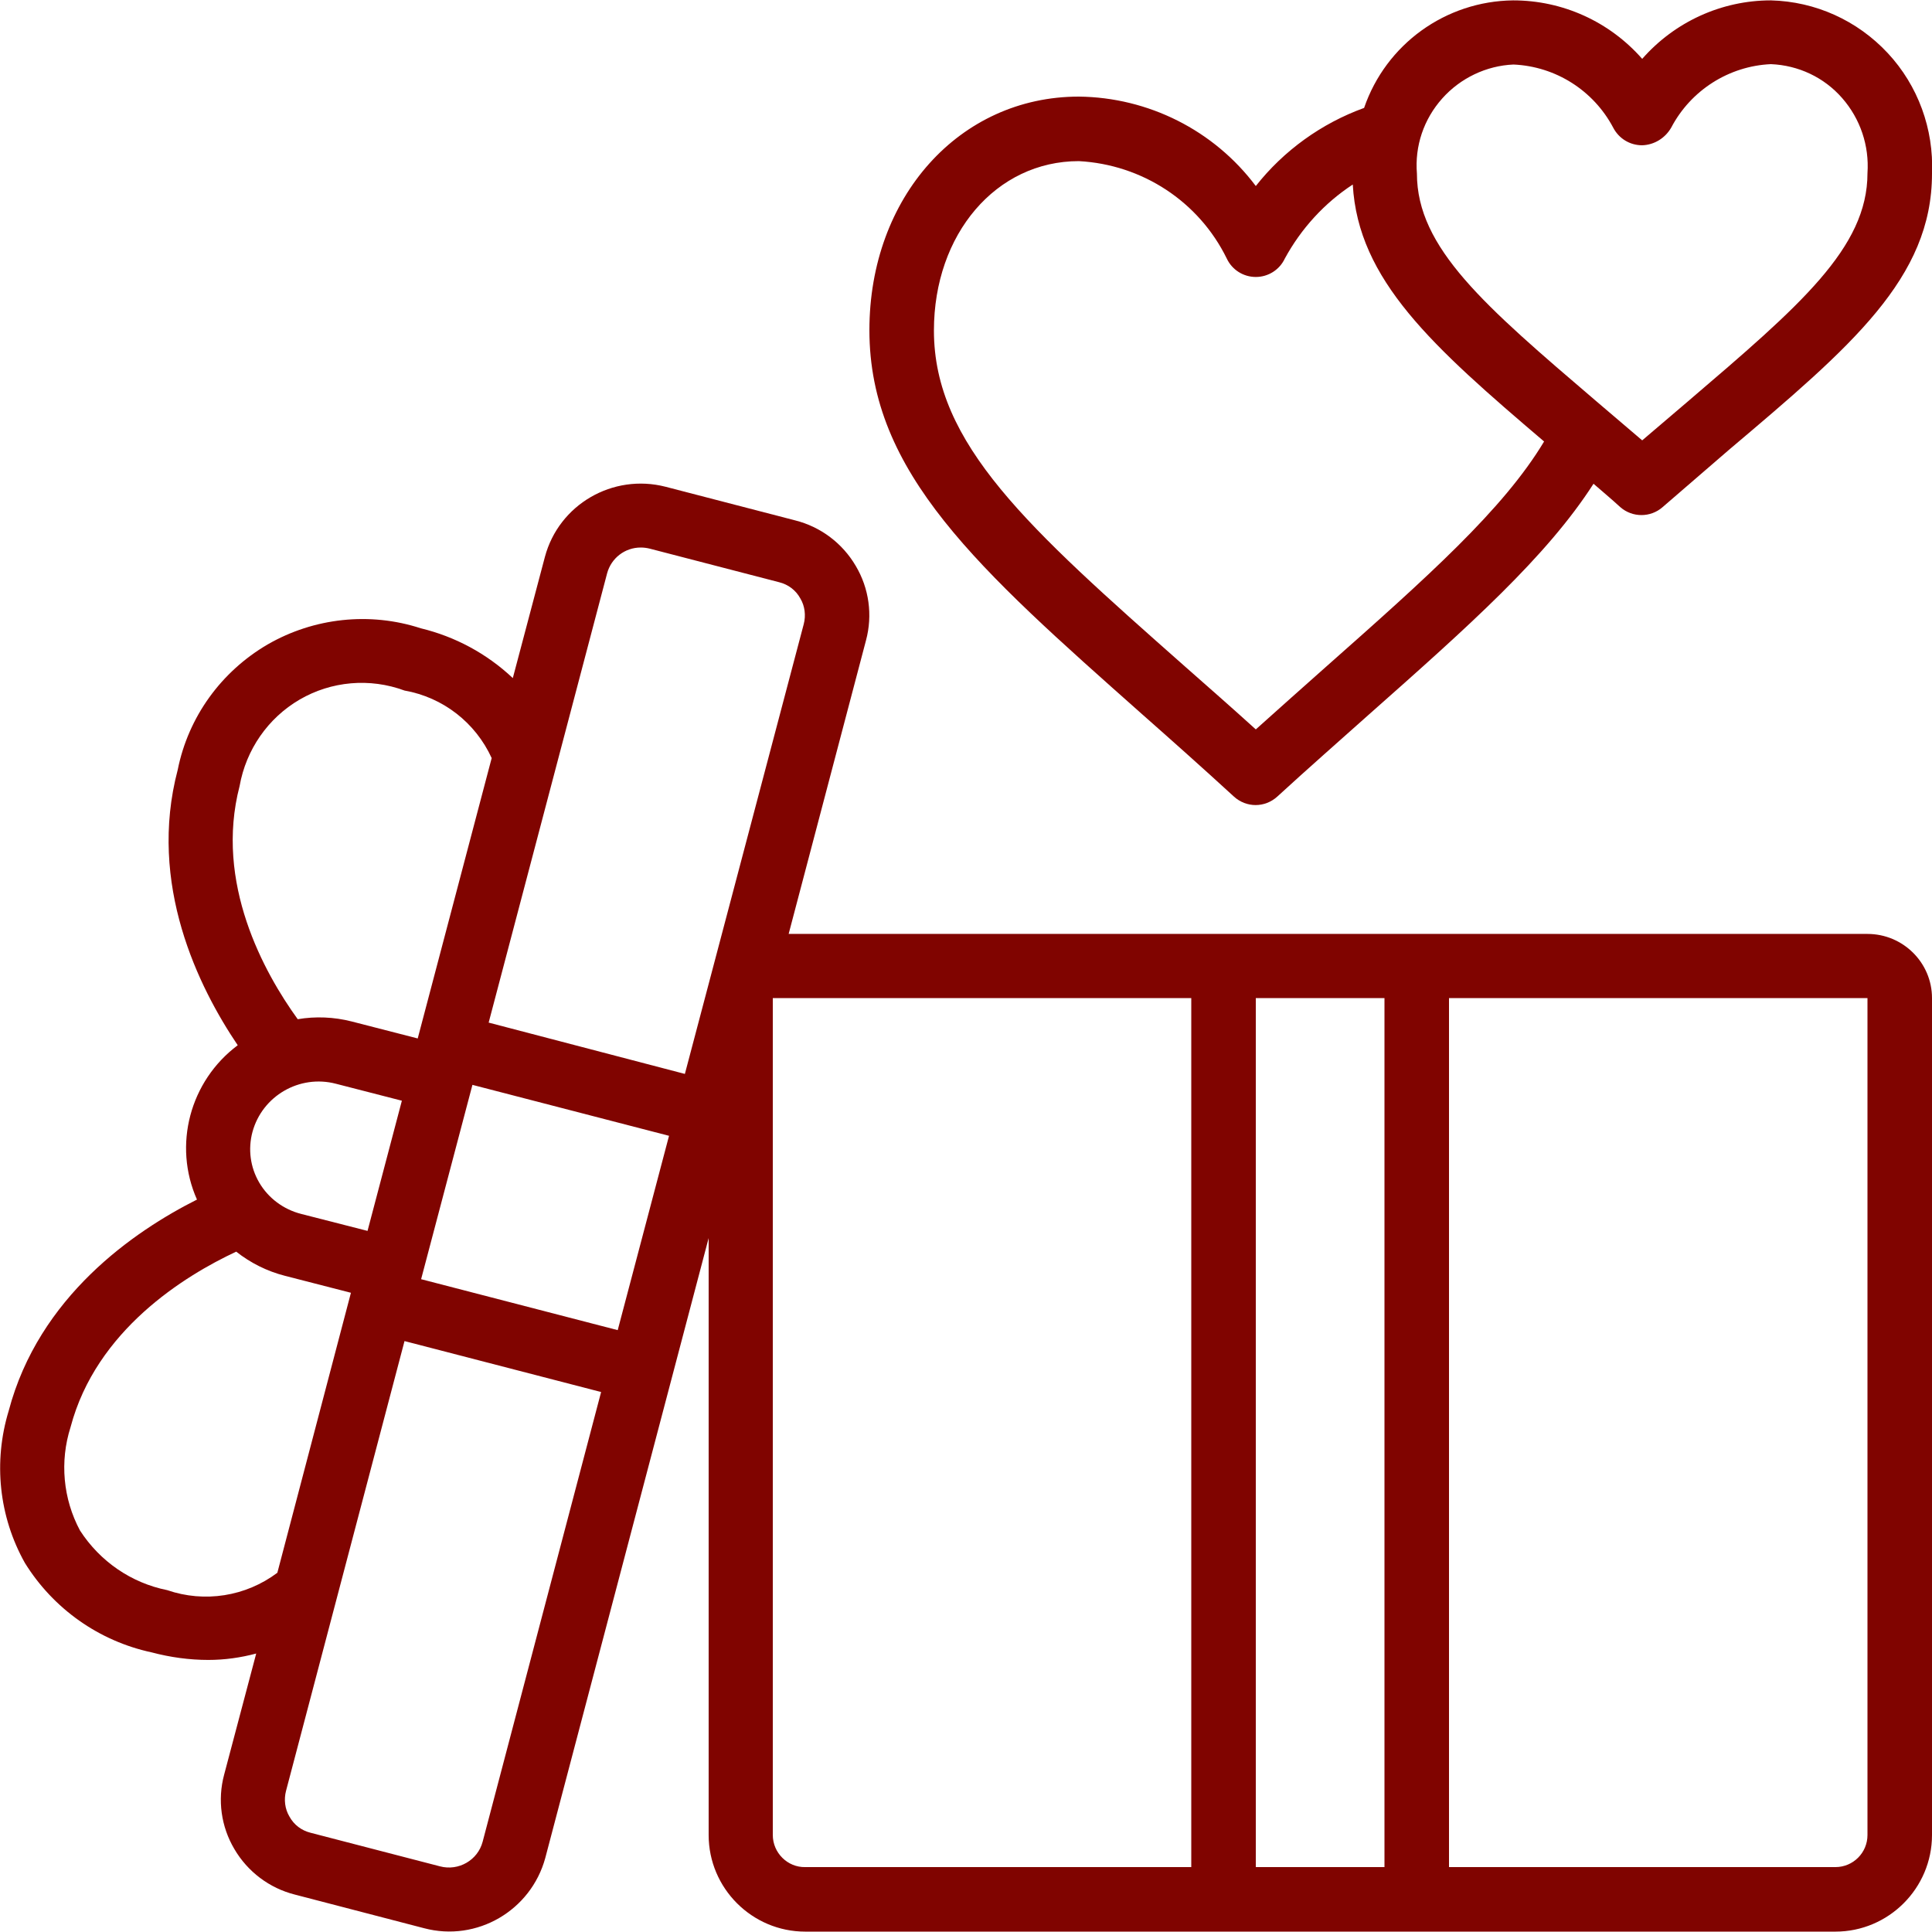
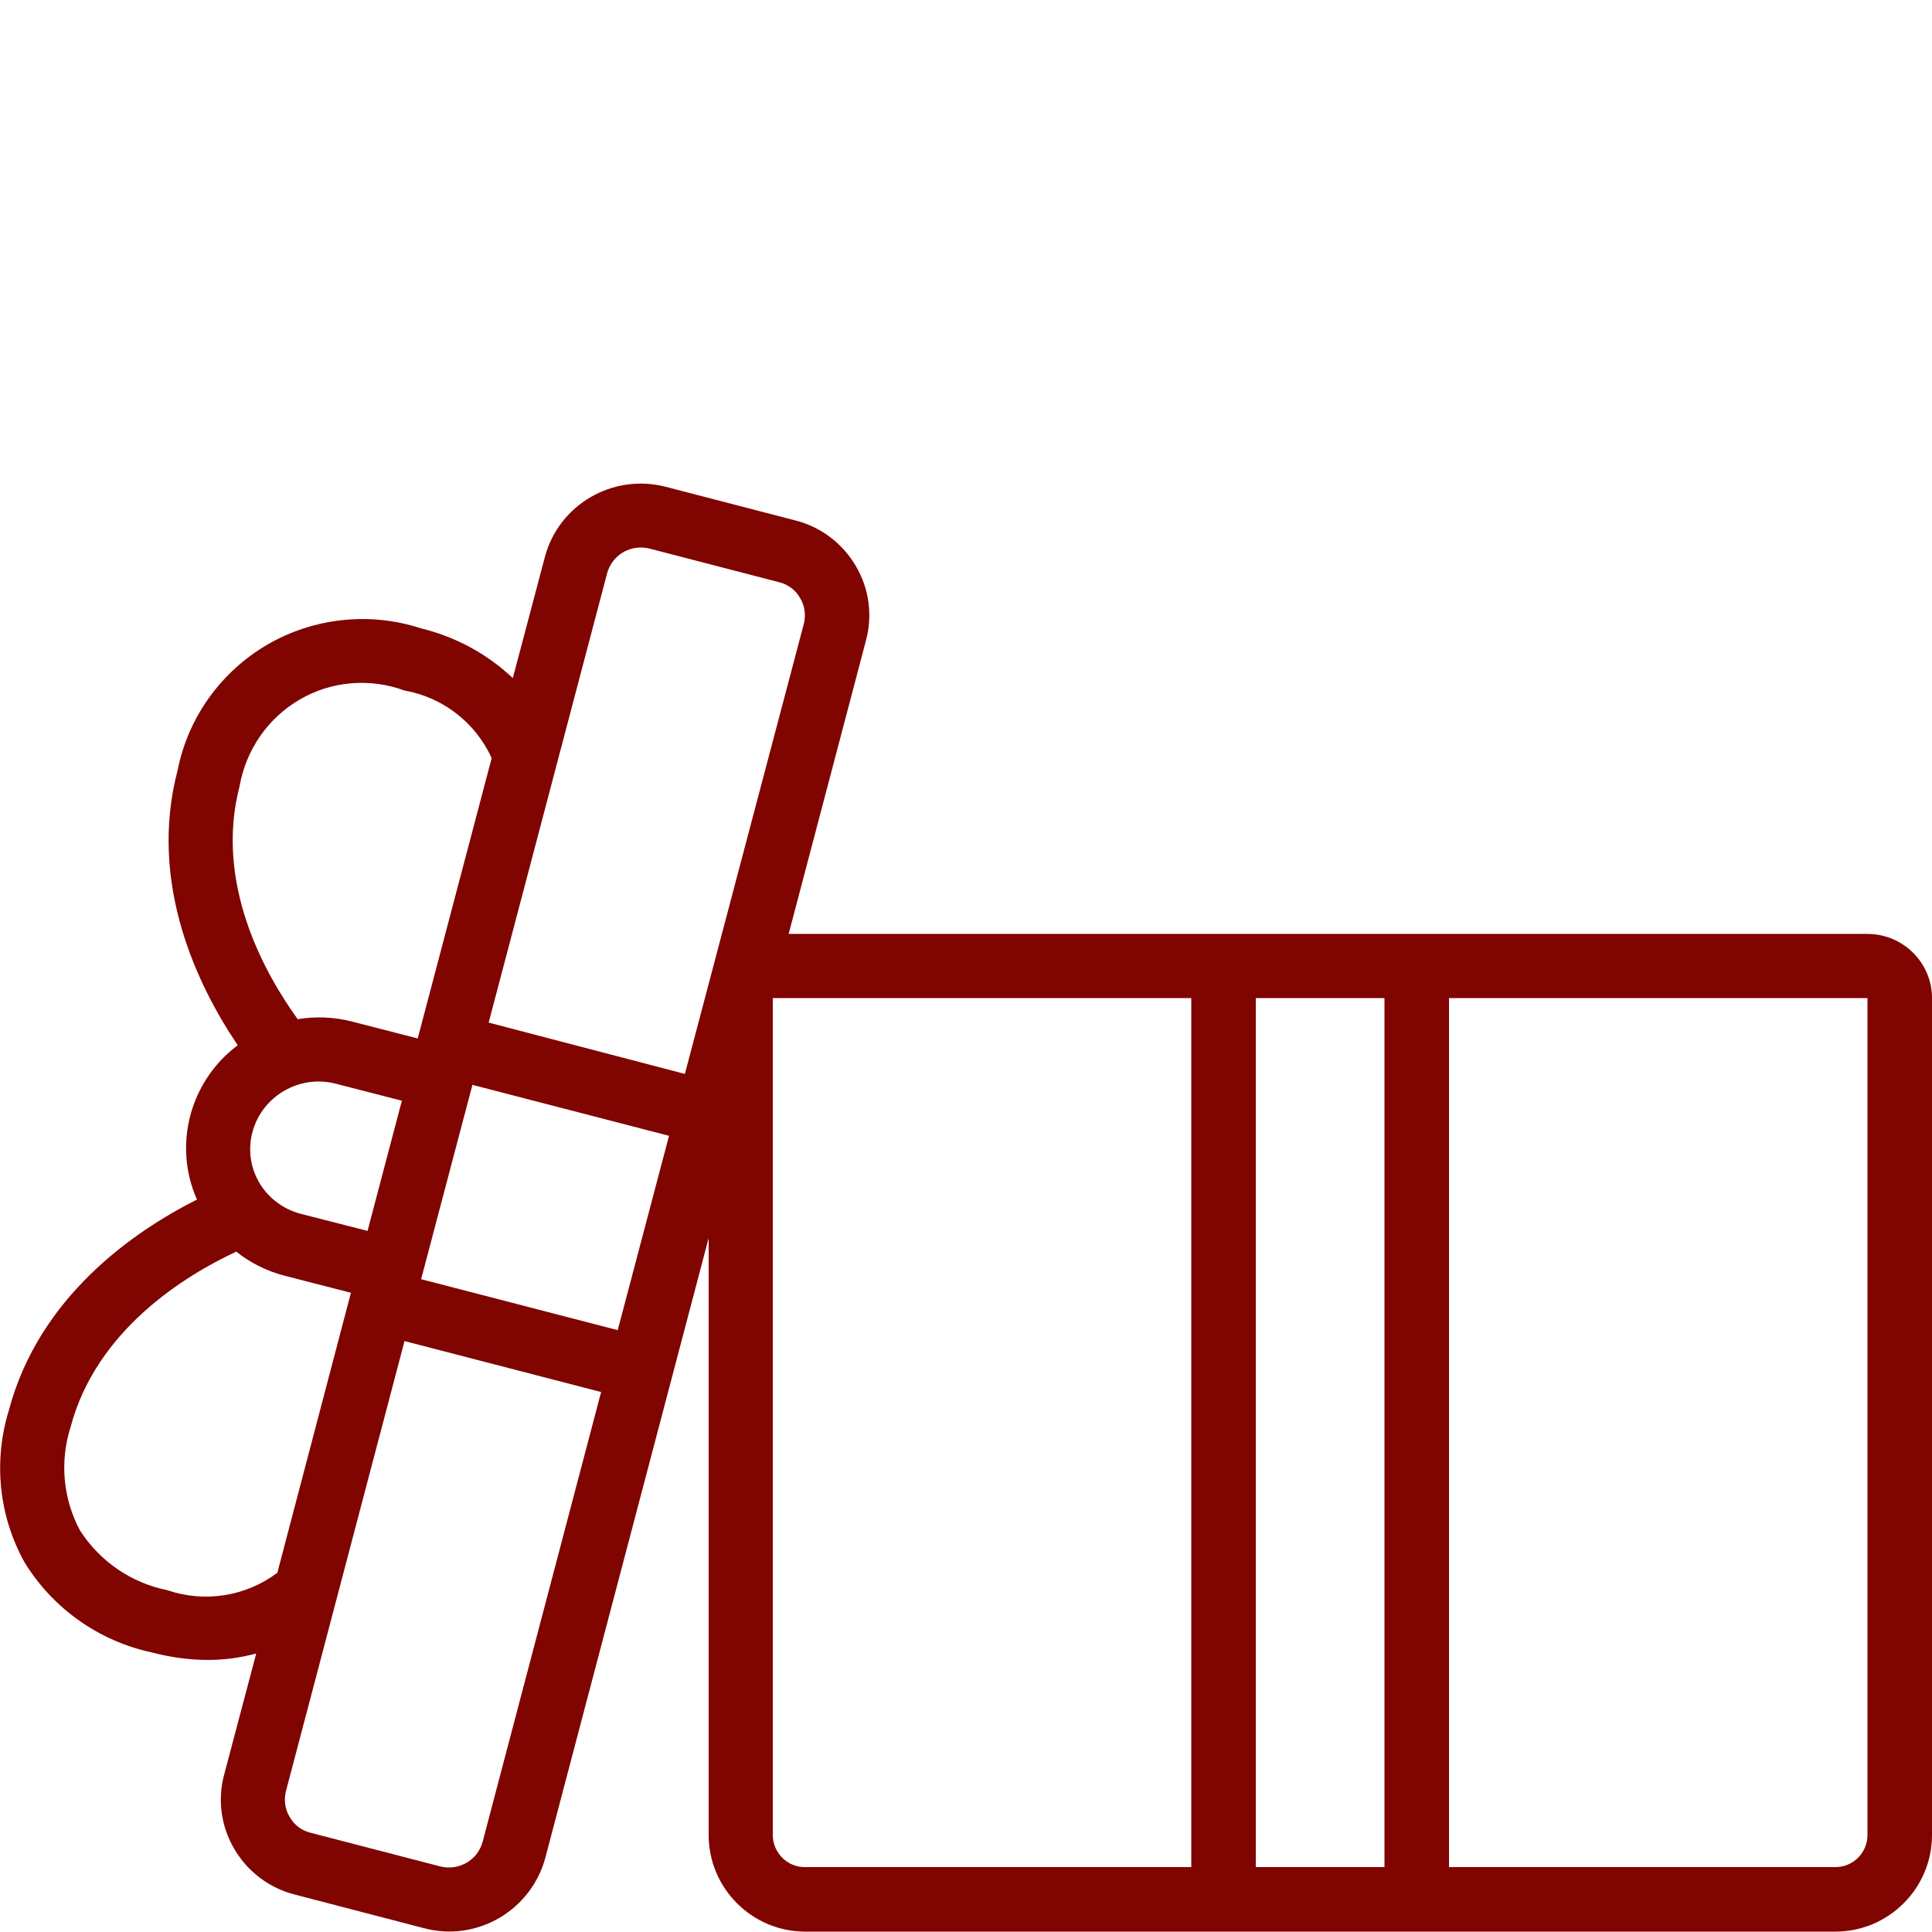
<svg xmlns="http://www.w3.org/2000/svg" id="Capa_1" x="0px" y="0px" viewBox="0 0 512 512" style="enable-background:new 0 0 512 512;" xml:space="preserve">
  <style type="text/css"> .st0{fill:#800400;} </style>
  <g>
    <g id="Page-1_25_">
      <g id="_x30_26---Love-Gift" transform="translate(-1)">
-         <path id="Shape_90_" class="st0" d="M470.3,0.1c-13.1,0-25.5,5.7-34.1,15.5C427.5,5.7,415.1,0.1,402,0.1 c-17.9,0.2-33.7,11.6-39.5,28.5c-11.3,4.1-21.3,11.3-28.7,20.7c-11.1-14.8-28.5-23.5-46.9-23.7c-31.6,0-55.5,26.6-55.5,61.9 c0,37.8,28.8,63.2,72.3,101.8c7.7,6.8,15.8,14,24.3,21.8c3.3,3,8.2,3,11.5,0c8.4-7.7,16.5-14.8,24-21.5 c27-23.9,47.4-42.1,59.8-61.4c2.3,2,4.7,4,7.1,6.2c3.2,2.8,8,2.8,11.2,0c6.2-5.4,12.1-10.4,17.6-15.2C491.6,91.8,513,73.7,513,46 c0.5-11.8-3.7-23.3-11.7-31.9C493.2,5.4,482.1,0.4,470.3,0.1L470.3,0.1z M352.3,176.8c-5.9,5.2-12,10.7-18.5,16.5 c-6.5-5.9-12.8-11.4-18.8-16.7c-41.5-36.7-66.5-58.9-66.5-89c0-25.6,16.5-44.9,38.4-44.9c16.8,0.9,31.8,10.7,39.2,25.8 c1.4,3,4.4,4.9,7.7,4.9c3.3,0,6.3-1.9,7.7-4.9c4.3-7.9,10.5-14.7,18-19.6c1.4,25.3,21.1,42.9,50.7,68.1 C399.4,135,379.3,152.9,352.3,176.8L352.3,176.8z M448.4,106.3c-3.9,3.3-8,6.8-12.2,10.4c-4.2-3.6-8.3-7.1-12.2-10.4 C394.4,81,376.5,65.7,376.5,46c-0.6-7.3,1.8-14.4,6.7-19.9c4.8-5.4,11.7-8.7,18.9-9c11.2,0.5,21.2,6.9,26.4,16.7 c1.5,2.9,4.4,4.7,7.7,4.7c3.2-0.1,6.1-1.9,7.7-4.7c5.2-9.9,15.3-16.3,26.4-16.8c7.3,0.3,14.1,3.5,18.9,9s7.2,12.6,6.7,19.9 C495.9,65.7,478,81,448.4,106.3z" />
        <path id="Shape_89_" class="st0" d="M495.9,247.5H210l20.5-77.8c1.8-6.7,0.8-13.8-2.7-19.7c-3.5-6-9.3-10.4-16.1-12.1l-34.3-8.9 c-14-3.6-28.3,4.7-32,18.6l-8.5,32.1c-6.9-6.5-15.3-11-24.4-13.2c-13.5-4.4-28.3-2.8-40.6,4.3C59.6,178,50.9,190,48.1,204 c-8,30.3,5.5,57.6,15.9,73c-12.7,9.5-17.2,26.5-10.8,40.9c-16.7,8.4-41.9,25.7-49.9,56c-4.1,13.5-2.6,28,4.3,40.3 c7.5,12.1,19.6,20.7,33.6,23.7c4.9,1.3,10,2,15,2c4.3,0,8.6-0.6,12.7-1.7l-8.5,32.1c-1.8,6.7-0.8,13.8,2.7,19.7 c3.5,6,9.3,10.4,16.1,12.1l34.2,8.9c14,3.7,28.3-4.7,32.1-18.6l43.3-164.3v158.2c0,14.1,11.5,25.6,25.6,25.6h273 c14.1,0,25.6-11.5,25.6-25.6V264.5C513,255.1,505.3,247.5,495.9,247.5L495.9,247.5z M161.9,151.9c1.1-4,4.7-6.8,8.9-6.8 c0.8,0,1.6,0.1,2.4,0.3l34.3,8.9c2.4,0.6,4.4,2.1,5.6,4.3c1.2,2,1.5,4.5,0.9,6.8l-31.5,119.2L130.5,271L161.9,151.9z M67.9,300 c2.6-9.6,12.5-15.3,22.1-12.8l17.5,4.5l-9.1,34.5l-17.6-4.5c-4.7-1.2-8.7-4.2-11.1-8.3C67.3,309.3,66.7,304.5,67.9,300L67.9,300z M126.2,287.5l52.1,13.5l-13.6,51.5L112.6,339L126.2,287.5z M64.5,208.3c1.7-9.6,7.5-18,15.9-22.9c8.4-4.9,18.6-5.8,27.8-2.4 c10.2,1.8,18.8,8.5,23.1,17.9l-19.6,74.3l-17.5-4.5c-4.7-1.2-9.6-1.4-14.3-0.6C71,257.8,57.8,234,64.5,208.3L64.5,208.3z M45.3,421.4c-9.5-1.9-17.8-7.6-23.1-15.8c-4.5-8.4-5.4-18.3-2.5-27.4c6.8-25.7,30.2-40.1,43.9-46.5c3.8,3,8.2,5.2,12.9,6.4 l17.5,4.5l-19.5,74.2C66.1,423.1,55.2,424.8,45.3,421.4z M128.9,488.1c-1.3,4.9-6.4,7.8-11.3,6.5l-34.3-8.9 c-2.4-0.6-4.4-2.1-5.6-4.3c-1.2-2-1.5-4.5-0.9-6.8l31.4-119.2l52.1,13.5L128.9,488.1z M367.9,264.5v230.3h-34.1V264.5 L367.9,264.5z M205.8,486.3V264.5h110.9v230.3H214.4C209.7,494.9,205.8,491,205.8,486.3z M495.9,486.3c0,4.7-3.8,8.5-8.5,8.5H385 V264.5h110.9V486.3z" />
      </g>
    </g>
  </g>
</svg>